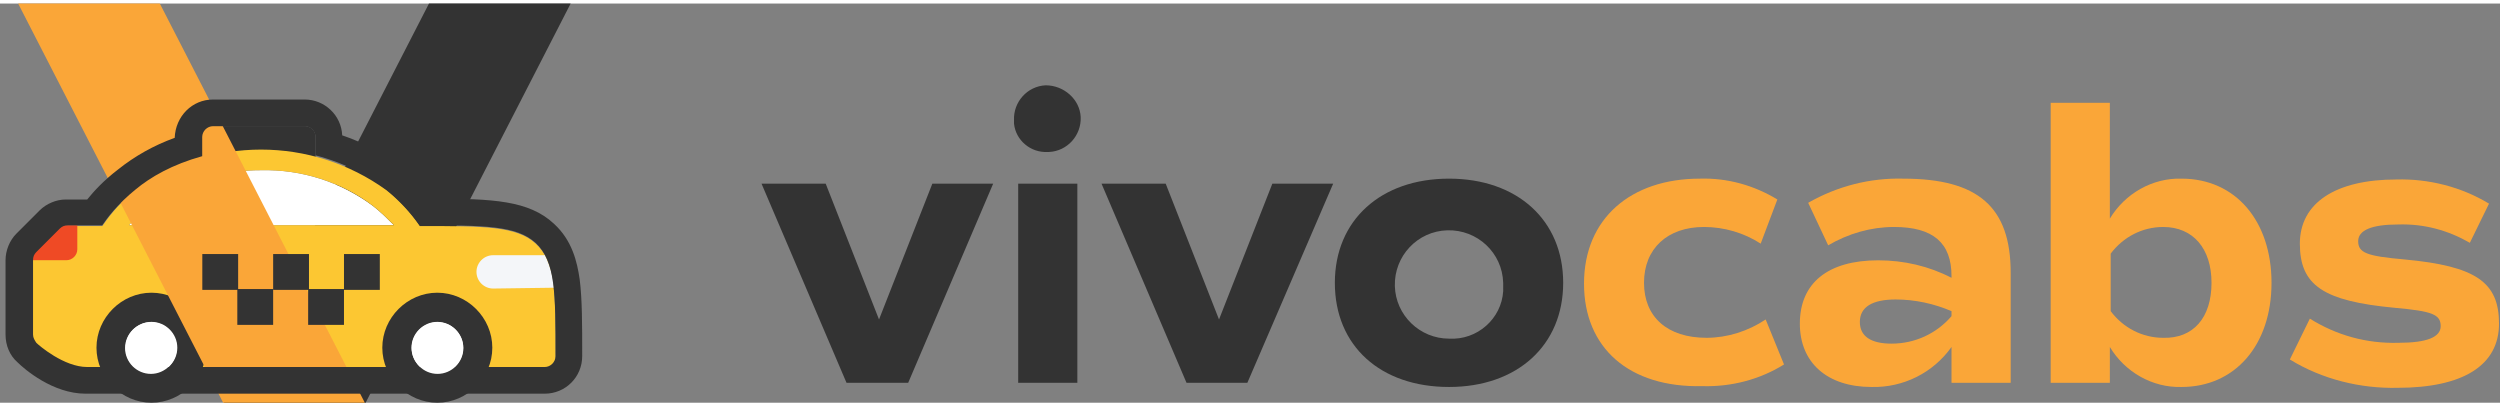
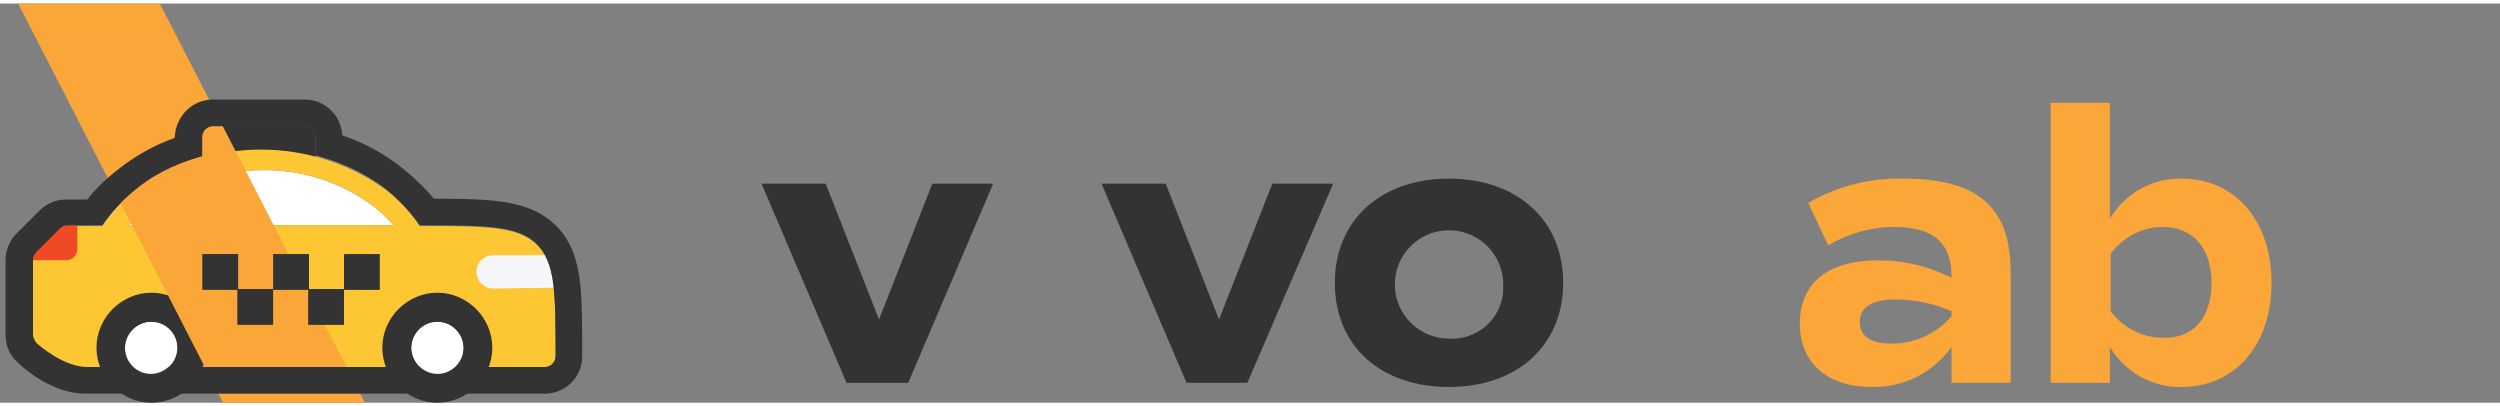
<svg xmlns="http://www.w3.org/2000/svg" class="svg vivocab_logo" id="vivocabs" viewBox="0 0 300 47.9" width="160" height="26">
  <rect x="0" y="0" width="300" height="47.9" fill="#808080" stroke="none" />
  <g id="Group_440" transform="translate(1687.977 -7838)">
    <g id="Group_435" transform="translate(-1687 7838)">
-       <path id="Path_403" fill="#333333" d="M67.5,0h-17L25.9,47.9h17L67.5,0z" />
      <g id="Group_433" transform="translate(0 0)">
        <path id="Path_404" fill="#333333" d="M36.9,19H23.3V16c0-0.7,0.6-1.3,1.3-1.3h11c0.7,0,1.3,0.6,1.3,1.3L36.9,19L36.9,19z" />
        <path id="Path_405" fill="#FFFFFF" d="M43.8,24.3c-3.9-2.9-8.6-4.4-13.4-4.3c-8.8,0-13.7,4.1-15.9,6.6h31.8     C45.5,25.8,44.7,25,43.8,24.3z" />
        <path id="Path_406" fill="#FCC732" d="M63.3,28.8c-2.3-2.1-6.2-2.1-13.9-2.1c-1.1-1.6-2.5-3.1-4-4.3c-9-6.5-21.1-6.5-30.1,0     c-1.6,1.2-2.9,2.7-4,4.3H6.7c-0.4,0-0.7,0.1-0.9,0.4l-2.6,2.6c-0.2,0.2-0.4,0.6-0.4,0.9v9.2c0,0.4,0.2,0.7,0.4,1     c0.3,0.3,3.3,2.9,6.1,2.9h55.1c0.7,0,1.3-0.6,1.3-1.3l0,0C65.7,34.8,65.7,31,63.3,28.8z M30.4,20c4.8-0.1,9.6,1.4,13.4,4.3     c0.9,0.7,1.7,1.5,2.5,2.3H14.5C16.6,24.1,21.6,20,30.4,20z" />
        <path id="Path_407" fill="#333333" d="M17.2,34.7c-3.6,0-6.6,3-6.6,6.6s3,6.6,6.6,6.6c3.6,0,6.6-3,6.6-6.6c0,0,0,0,0,0     C23.8,37.7,20.8,34.7,17.2,34.7z" />
        <path id="Path_408" fill="#333333" d="M51.5,34.7c-3.6,0-6.6,3-6.6,6.6s3,6.6,6.6,6.6c3.6,0,6.6-3,6.6-6.6c0,0,0,0,0,0     C58.1,37.7,55.1,34.7,51.5,34.7z" />
        <path id="Path_409" fill="#EF4A25" d="M6.8,26.6c-0.4,0-0.7,0.1-1,0.4l-2.7,2.7c-0.2,0.3-0.3,0.7-0.2,1.1h4.1     c0.7,0,1.3-0.6,1.3-1.3v-2.9H6.8L6.8,26.6z" />
        <path id="Path_410" fill="#F4F6F9" d="M65.5,34.1c-0.1-1.3-0.5-2.7-1.1-3.9h-6.2c-1.1,0-2,0.9-2,2c0,1.1,0.9,2,2,2L65.5,34.1z" />
        <path id="Path_411" fill="#FFFFFF" d="M14.1,41.3c0,1.7,1.4,3.1,3.1,3.1c1.7,0,3.1-1.4,3.1-3.1s-1.4-3.1-3.1-3.1c0,0,0,0,0,0     C15.5,38.2,14.1,39.6,14.1,41.3z" />
        <path id="Path_412" fill="#FFFFFF" d="M48.4,41.3c0,1.7,1.4,3.1,3.1,3.1c1.7,0,3.1-1.4,3.1-3.1s-1.4-3.1-3.1-3.1c0,0,0,0,0,0     C49.8,38.2,48.4,39.6,48.4,41.3z" />
        <path id="Path_413" fill="#FAA638" d="M18.2,0h-17l24.6,47.9h17L18.2,0z" />
        <g id="Group_432" transform="translate(14.001 19.06)">
          <rect id="Rectangle_81" x="9.3" y="11" fill="#333333" width="4.3" height="4.3" />
          <rect id="Rectangle_82" x="13.5" y="15.2" fill="#333333" width="4.3" height="4.3" />
          <rect id="Rectangle_83" x="17.8" y="11" fill="#333333" width="4.3" height="4.3" />
          <rect id="Rectangle_84" x="22" y="15.2" fill="#333333" width="4.3" height="4.3" />
          <rect id="Rectangle_85" x="26.3" y="11" fill="#333333" width="4.3" height="4.3" />
        </g>
      </g>
      <g id="Path_414" transform="translate(-261.613 -2673.383)">
        <path fill="none" d="M324.9,2702.2c-2.3-2.1-6.2-2.1-13.9-2.1c-1.1-1.6-2.5-3.1-4-4.3c-2.5-2-5.4-3.4-8.5-4.1v-2.2     c0-0.7-0.6-1.3-1.3-1.3h-11c-0.7,0-1.3,0.6-1.3,1.3v2.3c-2.9,0.8-5.6,2.1-8,4c-1.6,1.2-2.9,2.7-4,4.3h-4.2c-0.4,0-0.7,0.1-1,0.4     l-2.8,2.8c-0.3,0.3-0.4,0.6-0.4,1l0,0v8.9c0,0.4,0.2,0.7,0.4,1c0.3,0.3,3.3,2.9,6.1,2.9H326c0.7,0,1.3-0.6,1.3-1.3l0,0     C327.3,2708.2,327.3,2704.3,324.9,2702.2z" />
        <path fill="#333333" d="M286.2,2688.1c-0.7,0-1.3,0.6-1.3,1.3v2.3c-3.6,1-6.2,2.5-8,4c-2.1,1.7-3.4,3.4-4,4.3h-3.3h-0.6h-0.2v0     c-0.4,0-0.7,0.1-1,0.4l-2.8,2.8c-0.3,0.3-0.4,0.6-0.4,1v8.9c0,0.4,0.2,0.7,0.4,1c0.3,0.3,3.3,2.9,6.1,2.9H326     c0.7,0,1.3-0.6,1.3-1.3c0-7.6,0-11.4-2.4-13.6c-2.3-2.1-6.2-2.1-13.9-2.1c-0.6-0.9-1.9-2.6-4-4.3c-1.9-1.5-4.7-3.1-8.5-4.1v-2.2     c0-0.7-0.6-1.3-1.3-1.3H286.2 M286.2,2684.9h11c2.4,0,4.4,1.9,4.5,4.3c2.7,0.9,5.2,2.3,7.3,4c1.6,1.3,2.8,2.5,3.7,3.6     c7,0,11.4,0.2,14.4,3c2.2,2,2.8,4.6,3.1,6.7c0.3,2.4,0.3,5.3,0.3,9.2c0,2.5-2,4.5-4.5,4.5h-55.1c-3.9,0-7.3-2.9-8.2-3.8     c-0.9-0.8-1.4-2-1.4-3.3v-8.9c0-1.2,0.5-2.4,1.3-3.2l2.8-2.8c0.8-0.8,2-1.3,3.1-1.3c0,0,0.1,0,0.1,0h0.2h0.6h1.7     c0.8-1,2-2.3,3.7-3.6c2-1.6,4.3-2.9,6.8-3.8v0C281.7,2686.9,283.7,2684.9,286.2,2684.9z" />
      </g>
      <g id="Group_434" transform="translate(8.129 24.242)">
        <path id="Path_415" fill="#FFFFFF" d="M5.9,17.1c0,1.7,1.4,3.1,3.1,3.1s3.1-1.4,3.1-3.1c0-1.7-1.4-3.1-3.1-3.1c0,0,0,0,0,0     C7.3,14,5.9,15.4,5.9,17.1z" />
        <path id="Path_416" fill="#FFFFFF" d="M40.3,17.1c0,1.7,1.4,3.1,3.1,3.1s3.1-1.4,3.1-3.1c0-1.7-1.4-3.1-3.1-3.1c0,0,0,0,0,0     C41.7,14,40.3,15.4,40.3,17.1z" />
      </g>
    </g>
    <g id="Group_436" transform="translate(-1630.395 7844.512)">
      <path id="Path_417" fill="#333333" d="M61.6,15.1L51.4,39H44L33.8,15.1h7.7l6.4,16.3l6.4-16.3H61.6z" />
-       <path id="Path_418" fill="#333333" d="M64.1,7.5c-0.1-2.2,1.6-4.1,3.8-4.2C70.1,3.3,72,5,72.1,7.1c0.1,2.2-1.6,4.1-3.8,4.2    c-0.1,0-0.1,0-0.2,0c-2,0.1-3.8-1.4-4-3.4C64.1,7.8,64.1,7.6,64.1,7.5z M64.6,15.1h7.1V39h-7.1V15.1z" />
      <path id="Path_419" fill="#333333" d="M102.4,15.1L92.1,39h-7.3L74.6,15.1h7.7l6.4,16.3l6.4-16.3H102.4z" />
      <path id="Path_420" fill="#333333" d="M102.6,27c0-7.5,5.5-12.5,13.7-12.5S130,19.5,130,27s-5.5,12.5-13.7,12.5    S102.6,34.6,102.6,27z M122.8,27c-0.1-3.6-3.1-6.4-6.7-6.3c-3.6,0.1-6.4,3.1-6.3,6.7c0.1,3.5,3,6.3,6.5,6.3    c3.4,0.2,6.3-2.4,6.5-5.7C122.8,27.7,122.8,27.3,122.8,27L122.8,27z" />
-       <path id="Path_421" fill="#FAA638" d="M132.5,27.1c0-7.8,5.6-12.6,13.9-12.6c3.3-0.1,6.5,0.8,9.3,2.5l-2,5.3c-2-1.3-4.4-2-6.8-2    c-4.4,0-7.2,2.6-7.2,6.7s2.8,6.6,7.5,6.6c2.5,0,5-0.8,7.1-2.2l2.2,5.4c-2.9,1.8-6.3,2.7-9.8,2.6C137.9,39.6,132.5,34.8,132.5,27.1    z" />
      <path id="Path_422" fill="#FAA638" d="M183.7,25.8V39h-7.1v-4.3c-2.2,3.1-5.8,4.9-9.6,4.8c-5.3,0-8.6-2.9-8.6-7.6    c0-4.9,3.4-7.6,9.4-7.6c3.1,0,6.1,0.7,8.8,2.1v-0.2c0-4-2.2-5.9-6.9-5.9c-2.8,0-5.5,0.8-7.9,2.2l-2.4-5.1c3.5-2,7.4-3,11.4-2.9    C179.8,14.5,183.7,17.9,183.7,25.8z M176.6,30.4c-2.1-0.9-4.4-1.4-6.7-1.4c-2.8,0-4.3,0.9-4.3,2.7c0,1.7,1.3,2.6,3.8,2.6    c2.8,0,5.4-1.2,7.2-3.3L176.6,30.4z" />
      <path id="Path_423" fill="#FAA638" d="M215,27c0,7.5-4.4,12.5-10.8,12.5c-3.5,0.1-6.8-1.8-8.6-4.8V39h-7.1V5.4h7.1v13.9    c1.8-3,5.1-4.9,8.6-4.8C210.7,14.5,215,19.6,215,27z M207.8,27c0-4.1-2.2-6.7-5.8-6.7c-2.5,0-4.8,1.2-6.3,3.2v6.9    c1.5,2,3.8,3.2,6.3,3.2C205.6,33.7,207.8,31.2,207.8,27z" />
-       <path id="Path_424" fill="#FAA638" d="M217.2,36.2l2.4-4.9c3.2,2,6.8,3,10.6,2.9c3.5,0,5.1-0.7,5.1-2c0-1.4-1-1.8-5.5-2.2    c-8.6-0.8-11.4-2.7-11.4-7.7c0-4.9,4.3-7.7,11.6-7.7c3.9-0.1,7.8,0.9,11.1,2.9l-2.3,4.7c-2.6-1.5-5.5-2.3-8.6-2.2    c-3.2,0-4.8,0.7-4.8,2c0,1.4,1,1.8,5.6,2.2c8.5,0.8,11.3,2.7,11.3,7.7s-4.3,7.7-12.2,7.7C225.7,39.7,221.1,38.6,217.2,36.2z" />
    </g>
  </g>
</svg>